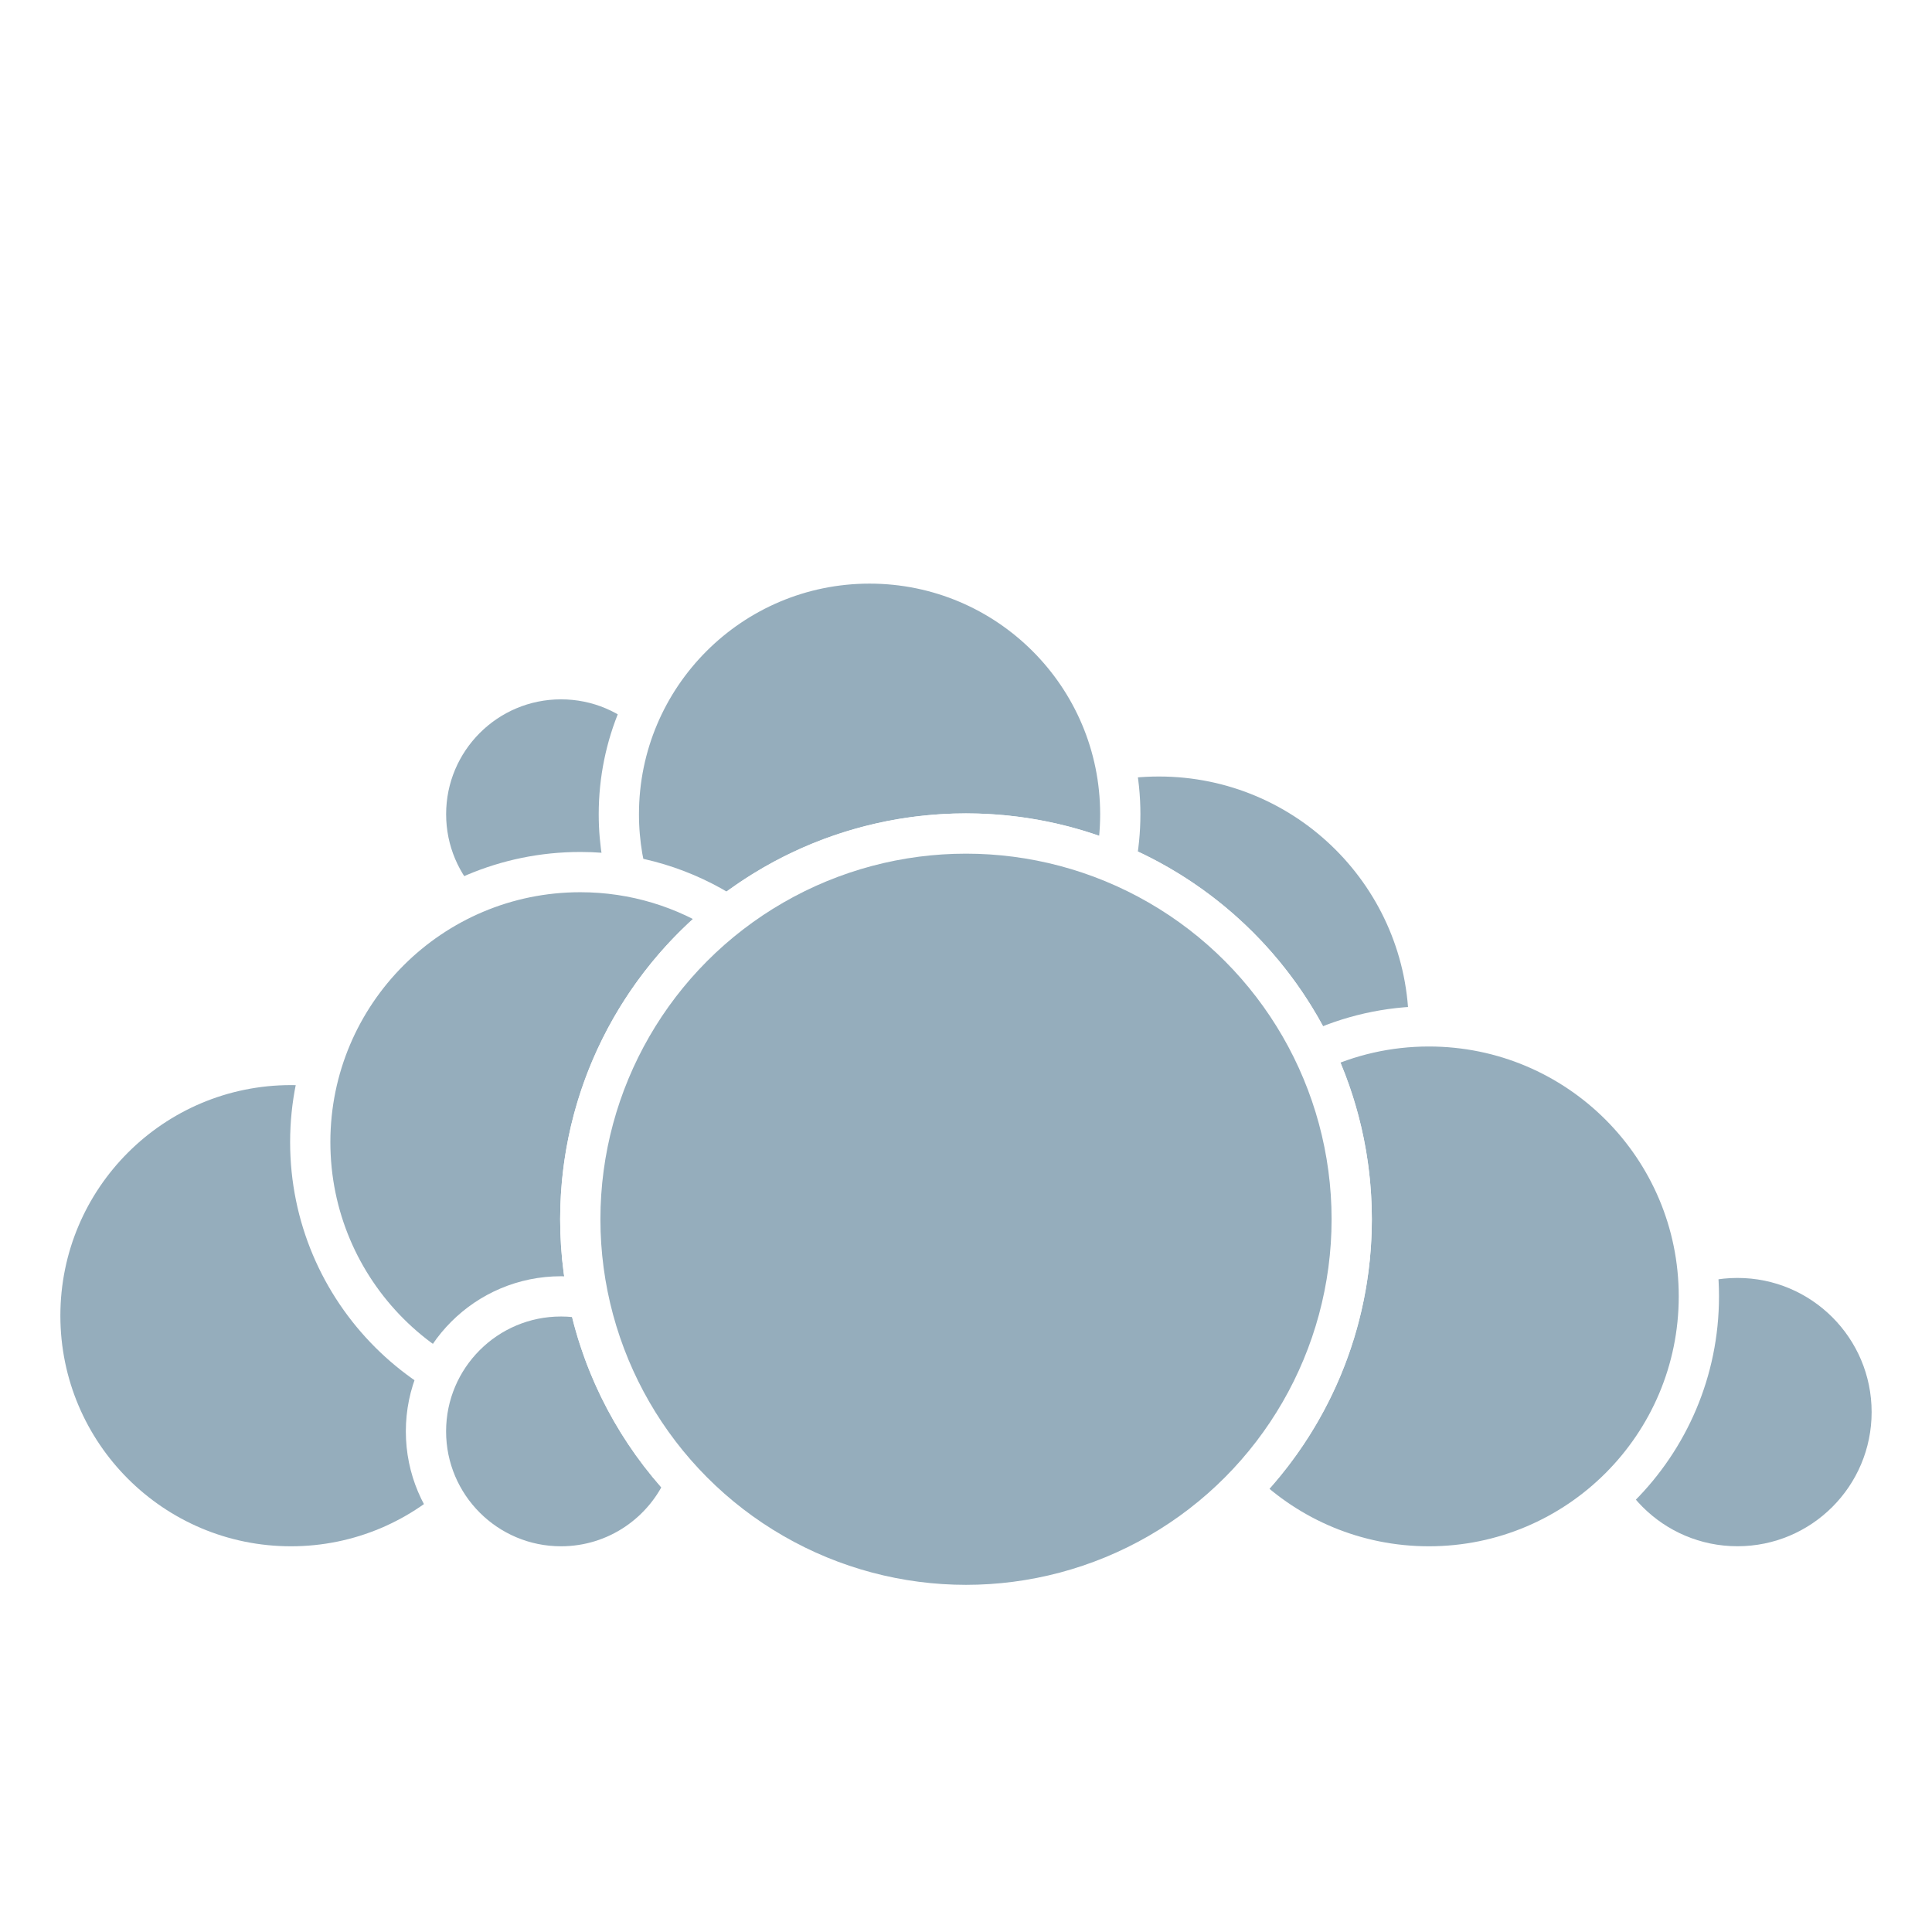
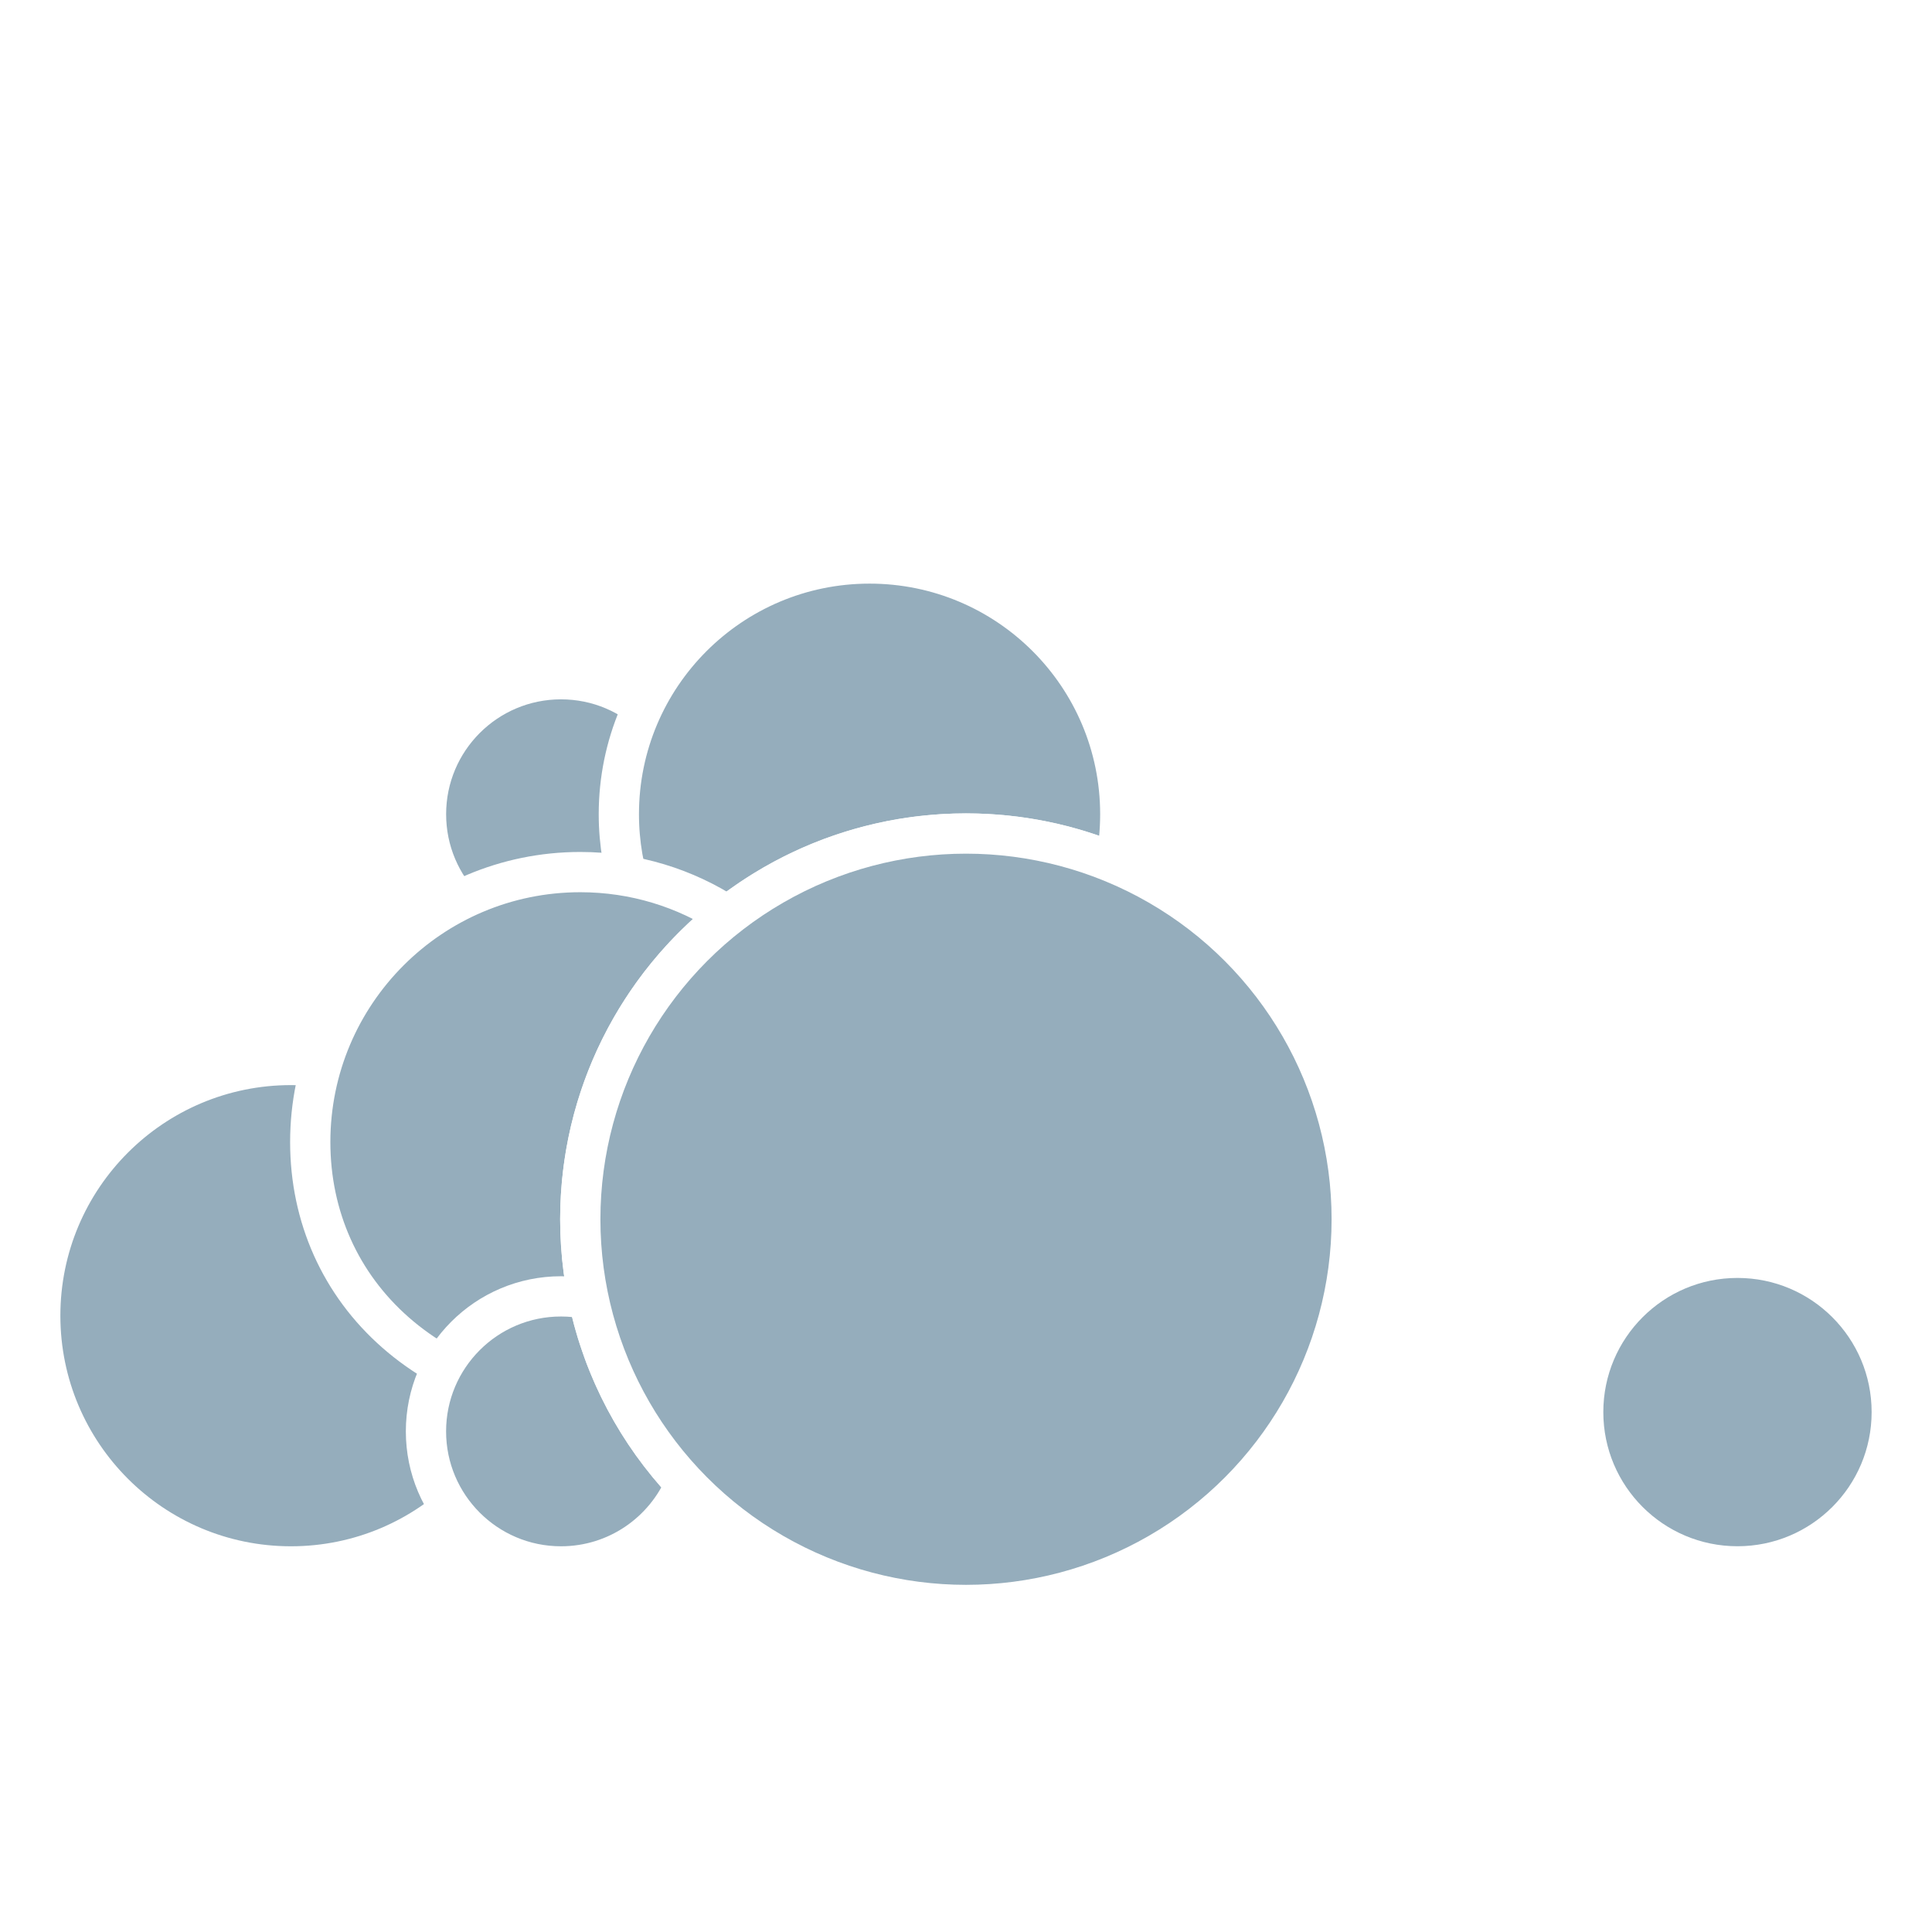
<svg xmlns="http://www.w3.org/2000/svg" width="48px" height="48px" viewBox="0 0 48 48" version="1.1">
  <title>ownCloud</title>
  <desc>Created with Sketch.</desc>
  <defs>
    <filter x="-50%" y="-50%" width="200%" height="200%" filterUnits="objectBoundingBox" id="filter-1">
      <feOffset dx="0" dy="1" in="SourceAlpha" result="shadowOffsetOuter1" />
      <feGaussianBlur stdDeviation="1" in="shadowOffsetOuter1" result="shadowBlurOuter1" />
      <feColorMatrix values="0 0 0 0 0   0 0 0 0 0   0 0 0 0 0  0 0 0 0.2 0" type="matrix" in="shadowBlurOuter1" result="shadowMatrixOuter1" />
      <feMerge>
        <feMergeNode in="shadowMatrixOuter1" />
        <feMergeNode in="SourceGraphic" />
      </feMerge>
    </filter>
  </defs>
  <g id="Page-1" stroke="none" stroke-width="1" fill="none" fill-rule="evenodd">
    <g id="ownCloud" stroke="#FFFFFF" fill="#95ADBC">
      <g id="Group-3" filter="url(#filter-1)" transform="translate(1, 13)">
        <ellipse id="Oval-24" cx="42.167" cy="21.083" rx="3.833" ry="3.833" />
-         <path d="M32.583,16.195 C33.769,14.985 34.5,13.328 34.5,11.5 C34.5,7.795 31.497,4.792 27.792,4.792 C25.964,4.792 24.306,5.523 23.096,6.709 C28.313,6.76 32.531,10.979 32.583,16.195 Z" id="Combined-Shape" />
        <ellipse id="Oval-24" cx="12.938" cy="6.229" rx="3.354" ry="3.354" />
-         <path d="M31.639,12.139 C32.507,11.729 33.477,11.5 34.5,11.5 C38.205,11.5 41.208,14.503 41.208,18.208 C41.208,21.913 38.205,24.917 34.5,24.917 C32.682,24.917 31.033,24.194 29.825,23.019 C31.531,21.289 32.583,18.913 32.583,16.292 C32.583,14.804 32.244,13.395 31.639,12.139 Z" id="Combined-Shape" />
        <path d="M26.713,7.454 C26.792,7.058 26.833,6.648 26.833,6.229 C26.833,2.789 24.044,0 20.604,0 C17.164,0 14.375,2.789 14.375,6.229 C14.375,7.681 14.872,9.017 15.705,10.077 C17.463,8.015 20.079,6.708 23,6.708 C24.317,6.708 25.571,6.974 26.713,7.454 Z" id="Combined-Shape" />
        <circle id="Oval-24" cx="6.229" cy="18.688" r="6.229" />
-         <path d="M14.636,20.973 C14.24,21.045 13.833,21.083 13.417,21.083 C9.712,21.083 6.708,18.08 6.708,14.375 C6.708,10.67 9.712,7.667 13.417,7.667 C14.769,7.667 16.027,8.067 17.08,8.755 C14.849,10.509 13.417,13.233 13.417,16.292 C13.417,17.992 13.859,19.588 14.636,20.973 Z" id="Combined-Shape" />
+         <path d="M14.636,20.973 C9.712,21.083 6.708,18.08 6.708,14.375 C6.708,10.67 9.712,7.667 13.417,7.667 C14.769,7.667 16.027,8.067 17.08,8.755 C14.849,10.509 13.417,13.233 13.417,16.292 C13.417,17.992 13.859,19.588 14.636,20.973 Z" id="Combined-Shape" />
        <path d="M16.028,22.867 C15.519,24.072 14.327,24.917 12.938,24.917 C11.085,24.917 9.583,23.415 9.583,21.562 C9.583,19.71 11.085,18.208 12.938,18.208 C13.172,18.208 13.402,18.232 13.623,18.278 C13.993,20.033 14.843,21.61 16.028,22.867 Z" id="Combined-Shape" />
        <ellipse id="Oval-21" cx="23" cy="16.292" rx="9.583" ry="9.583" />
      </g>
    </g>
  </g>
</svg>